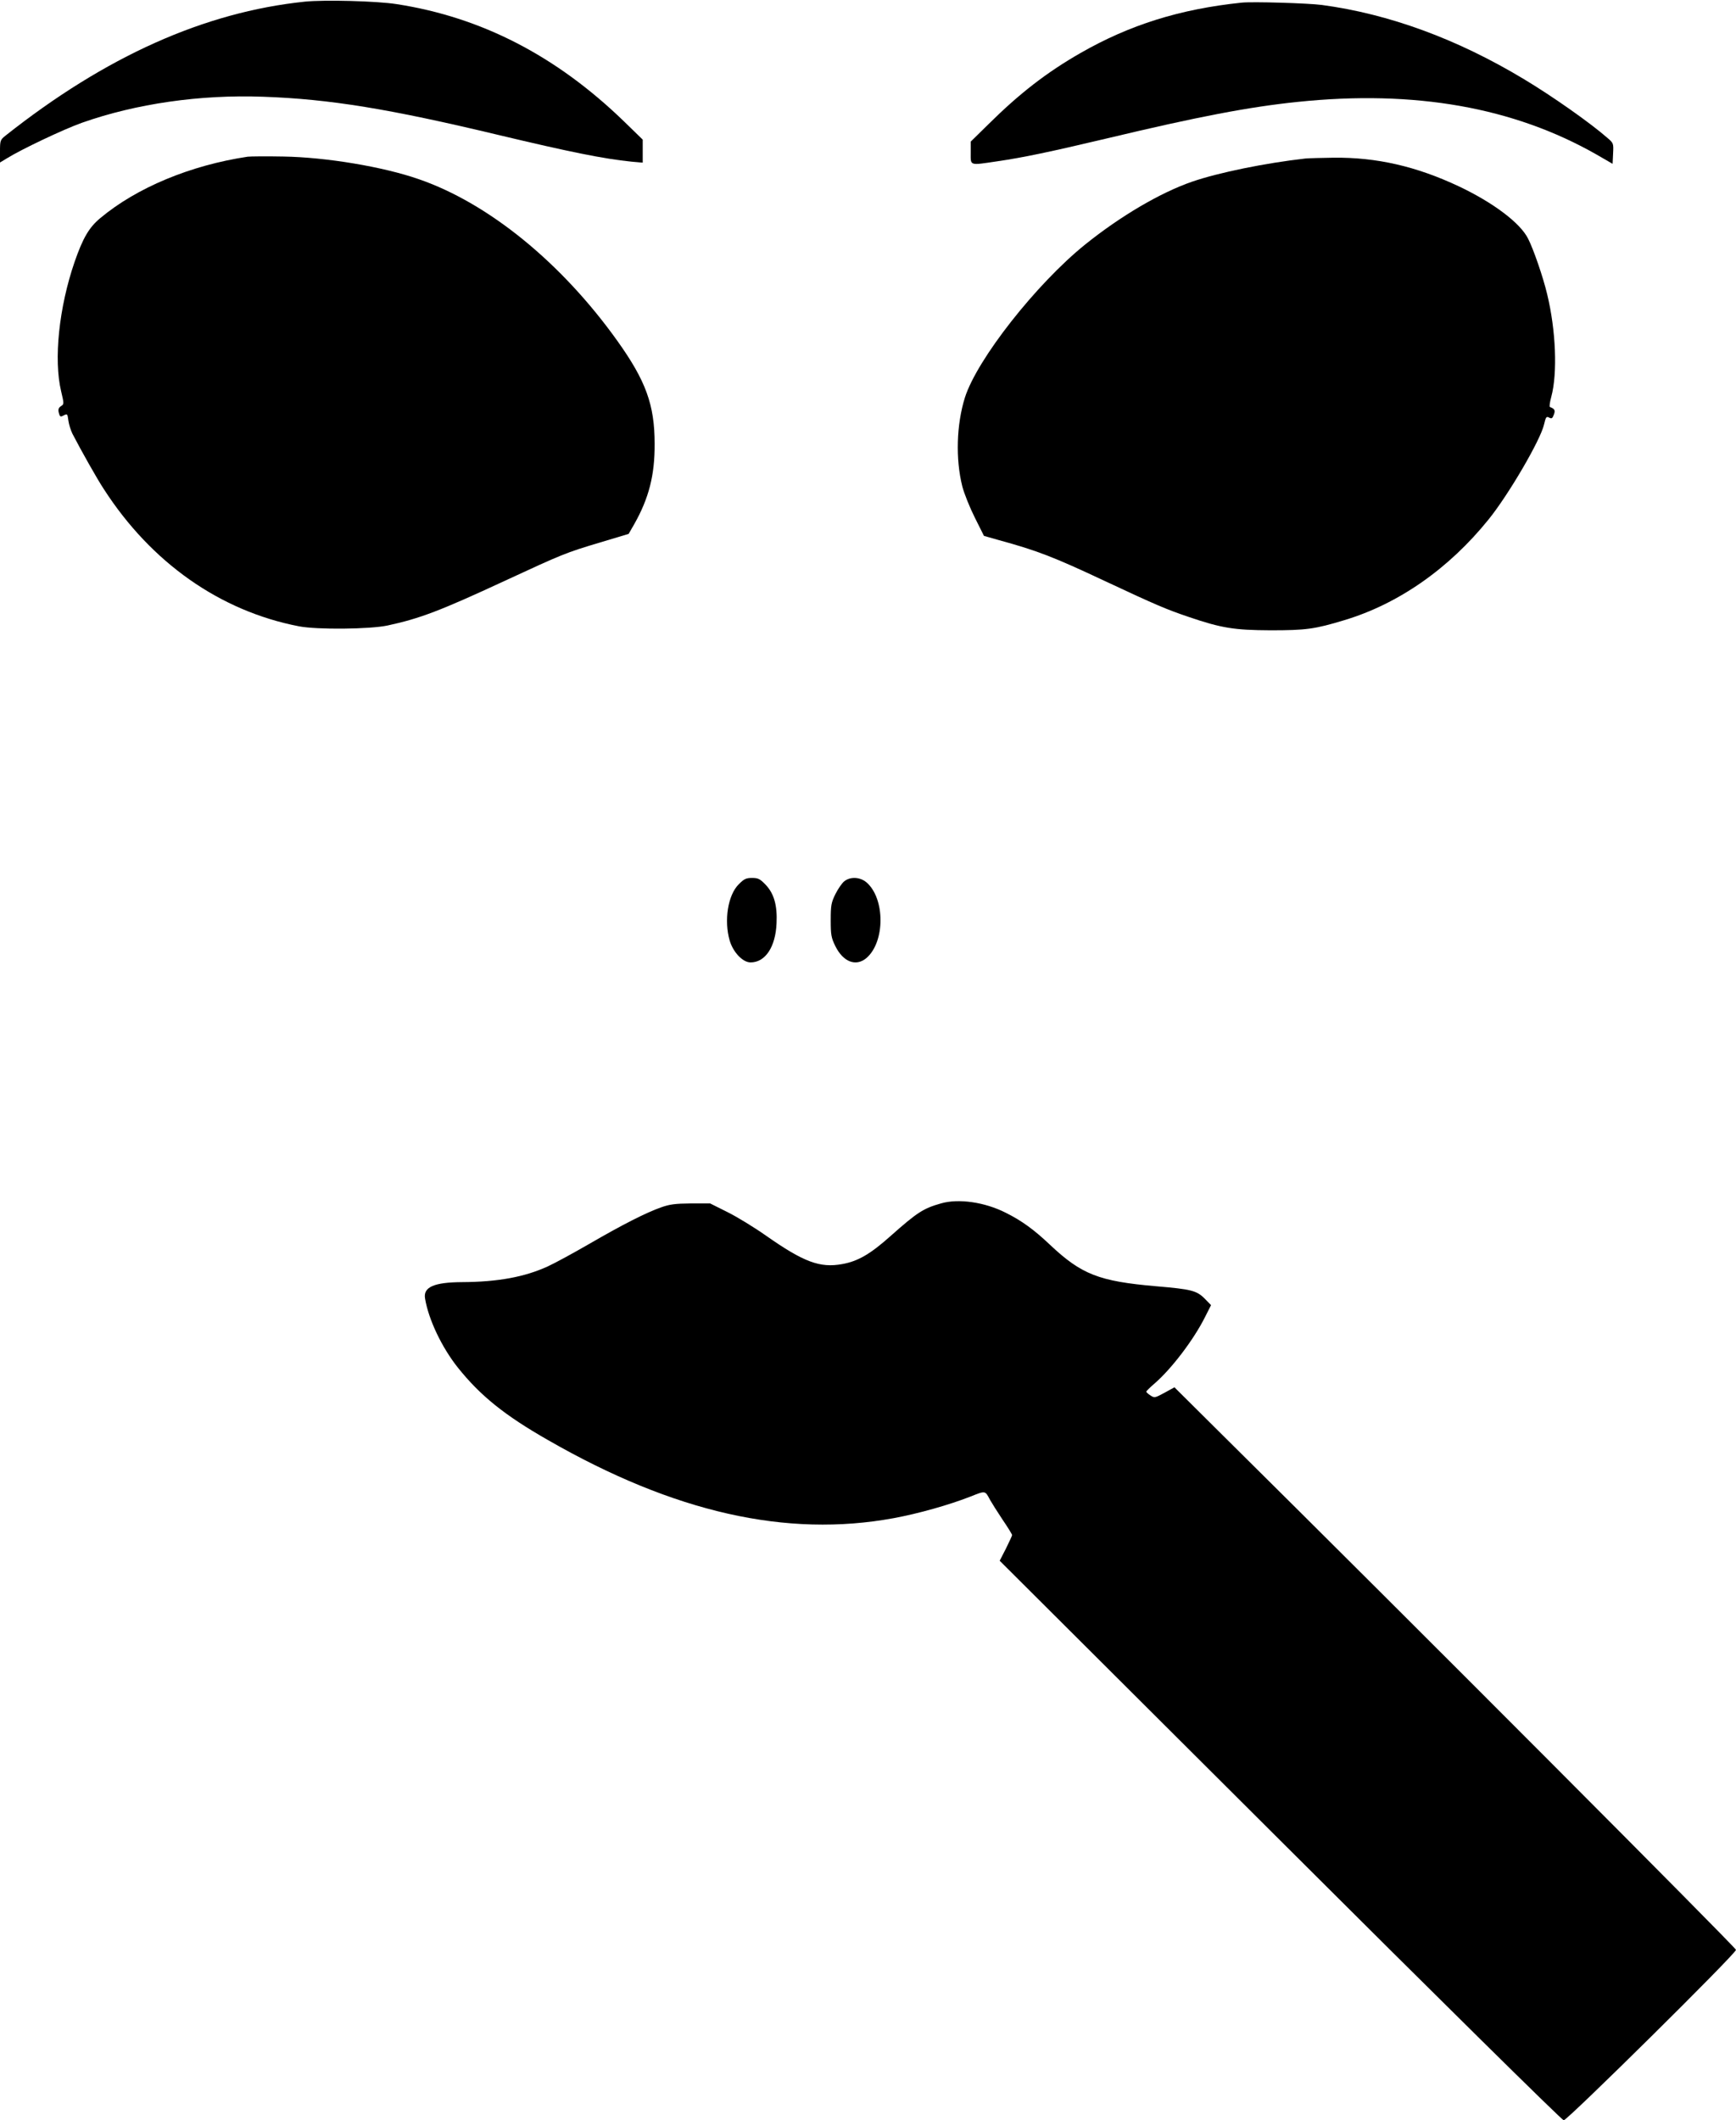
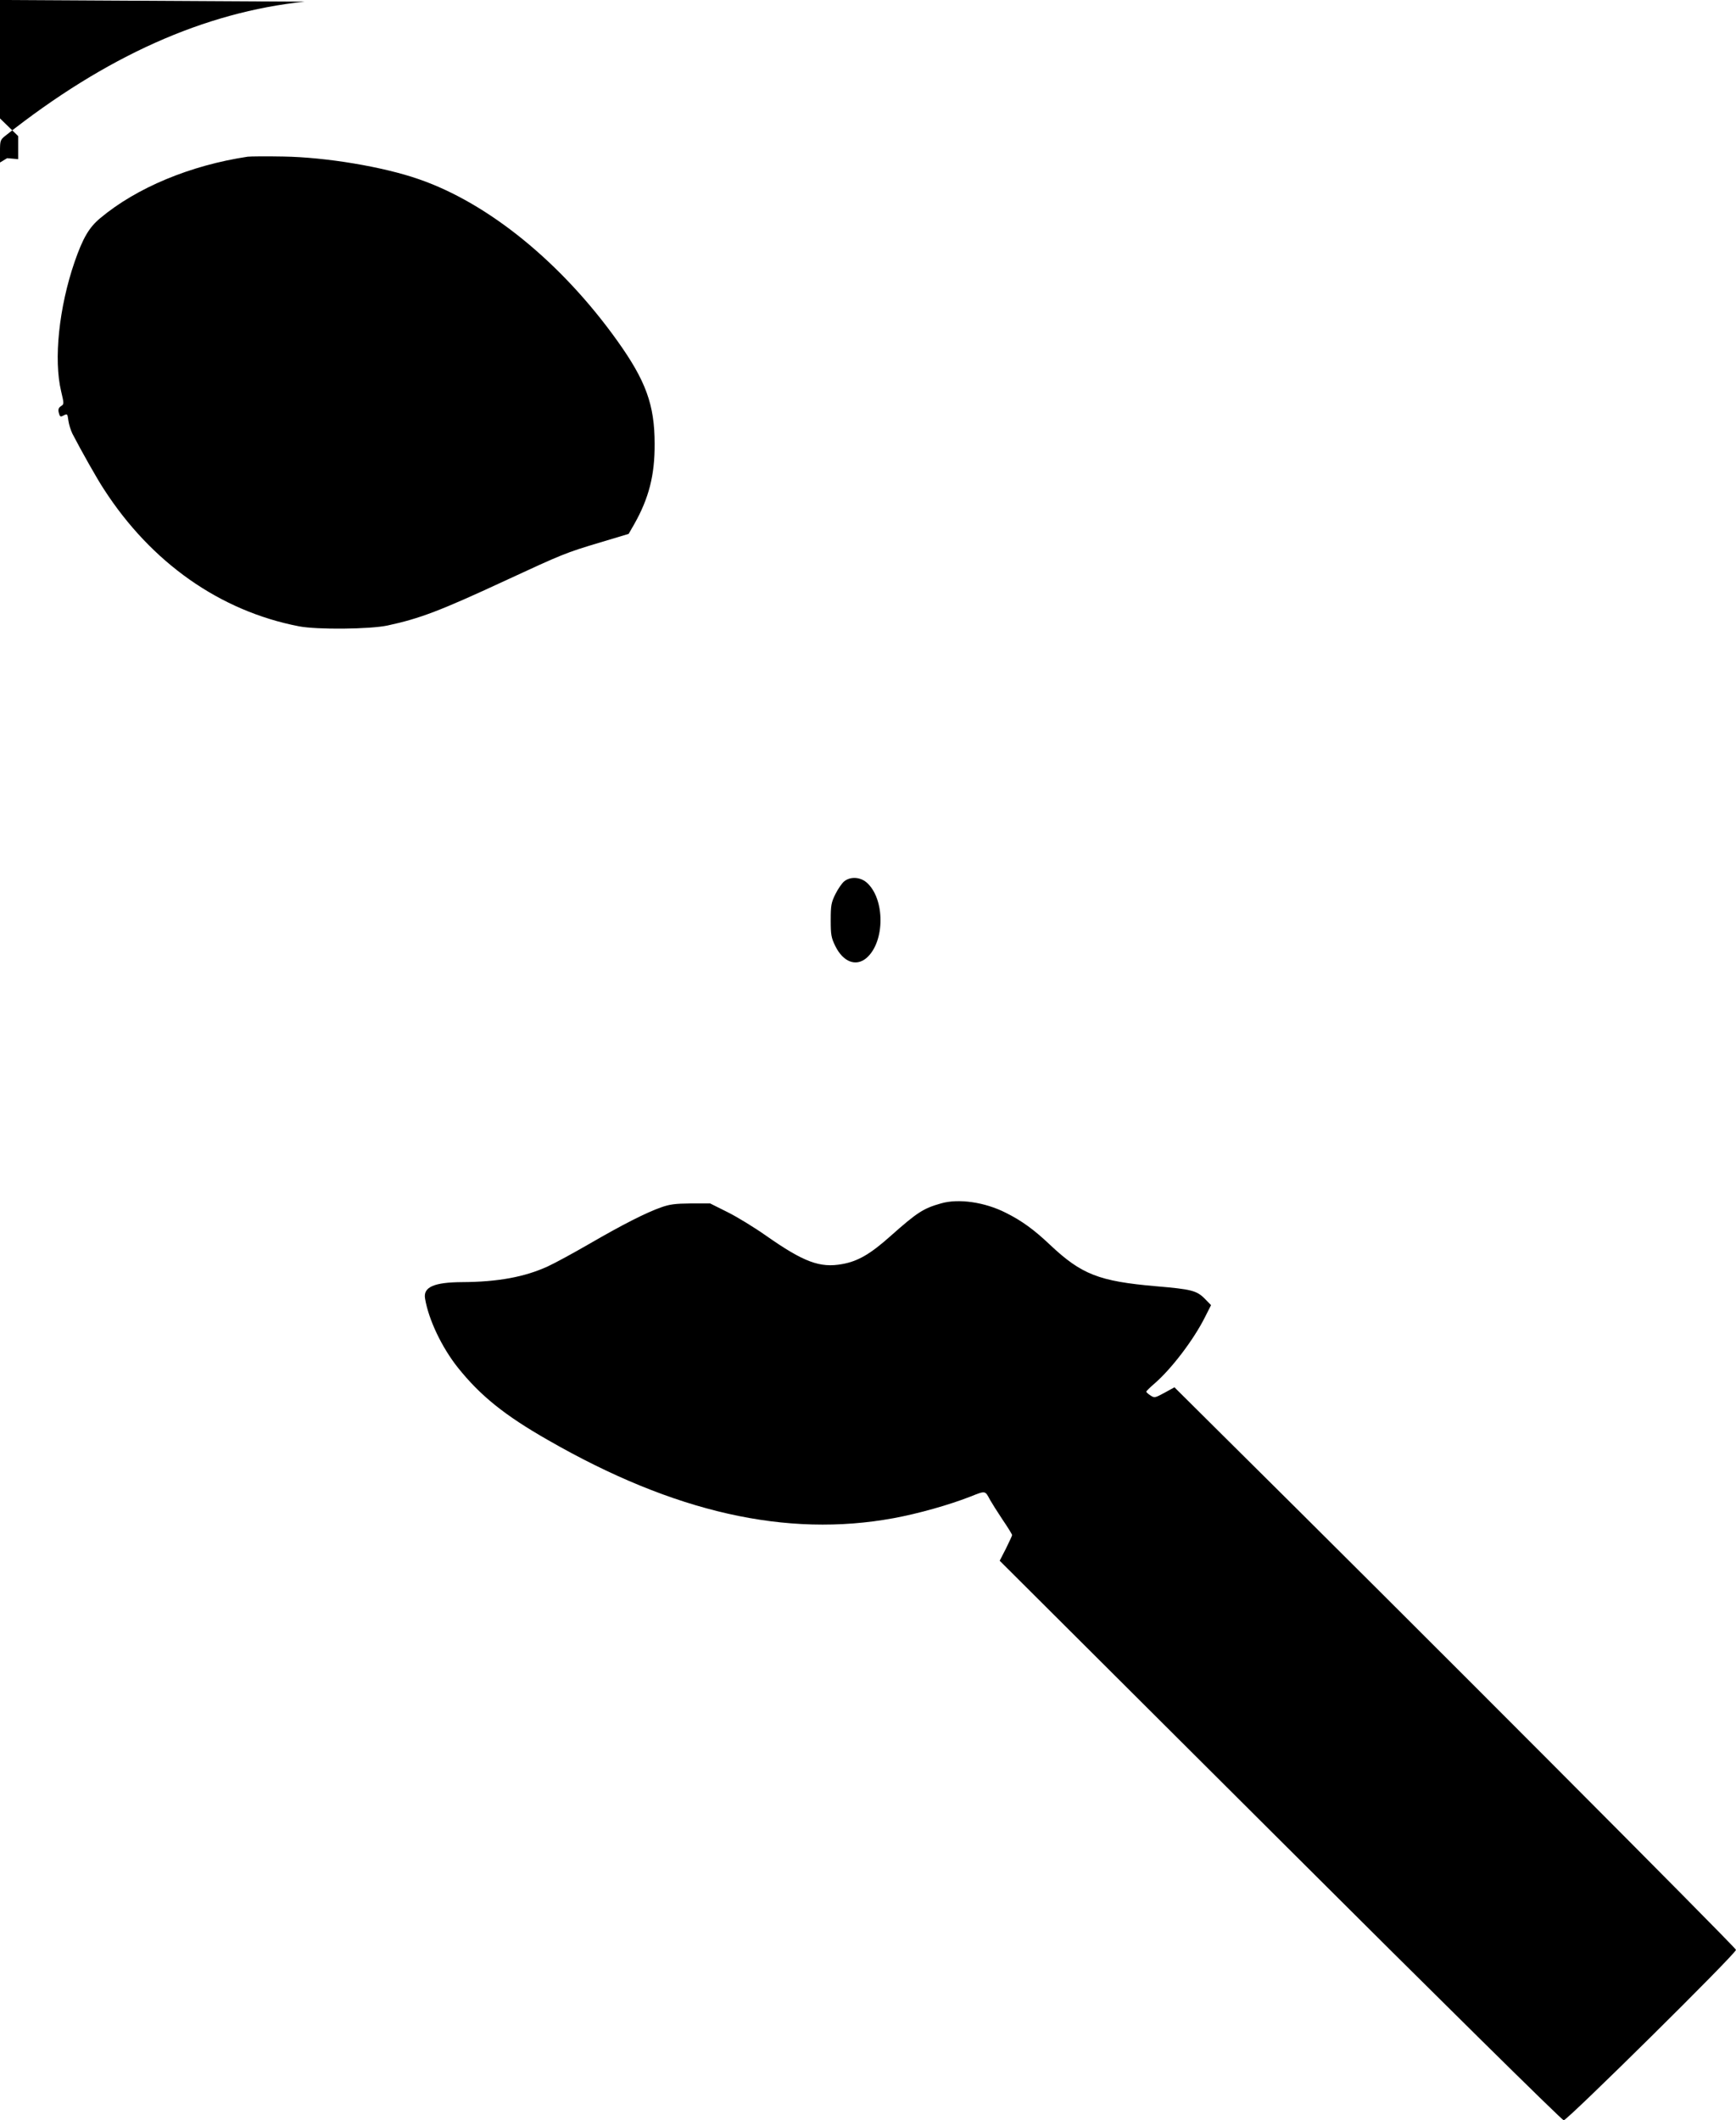
<svg xmlns="http://www.w3.org/2000/svg" version="1.0" width="1048pt" height="1280pt" viewBox="0 0 1048 1280" preserveAspectRatio="xMidYMid meet">
  <g transform="translate(0,1280) scale(0.1,-0.1)" fill="#000000" stroke="none">
-     <path d="M1840 12790 c-606 -63 -1202 -330 -1807 -809 -31 -25 -33 -29 -33 -94 l0 -68 43 26 c87 54 342 175 452 214 326 115 713 171 1093 157 402 -14 762 -73 1422 -231 428 -102 634 -144 803 -161 l67 -6 0 69 0 70 -114 111 c-408 395 -860 628 -1371 707 -120 19 -437 27 -555 15z" />
-     <path d="M7495 12784 c-373 -39 -675 -134 -972 -304 -204 -117 -367 -243 -555 -429 l-108 -106 0 -67 c0 -80 -10 -77 159 -52 158 23 320 57 670 140 540 129 853 189 1146 219 705 73 1302 -32 1805 -319 l95 -55 3 62 c3 61 3 63 -35 95 -100 88 -331 251 -503 354 -403 243 -816 394 -1220 448 -82 11 -421 21 -485 14z" />
+     <path d="M1840 12790 c-606 -63 -1202 -330 -1807 -809 -31 -25 -33 -29 -33 -94 l0 -68 43 26 l67 -6 0 69 0 70 -114 111 c-408 395 -860 628 -1371 707 -120 19 -437 27 -555 15z" />
    <path d="M1495 11854 c-346 -52 -670 -187 -890 -371 -67 -56 -104 -118 -155 -265 -94 -274 -127 -588 -81 -780 18 -76 18 -78 -1 -90 -15 -10 -18 -20 -13 -40 6 -23 10 -26 25 -18 27 14 27 14 33 -30 3 -22 14 -57 24 -78 55 -106 149 -273 190 -335 287 -445 702 -736 1178 -828 108 -21 428 -18 535 5 195 42 318 89 706 269 352 163 366 169 579 233 l170 51 34 59 c88 156 124 295 123 484 0 236 -53 381 -225 622 -337 472 -778 831 -1198 976 -214 75 -561 133 -819 137 -102 2 -198 1 -215 -1z" />
-     <path d="M7880 11843 c-240 -27 -525 -85 -684 -140 -191 -66 -431 -207 -645 -379 -295 -238 -652 -692 -726 -924 -51 -163 -57 -371 -16 -535 11 -44 46 -130 76 -190 l55 -110 88 -25 c233 -64 328 -100 645 -249 307 -144 372 -171 502 -215 199 -68 276 -80 495 -81 214 0 267 7 445 61 327 98 632 311 872 609 121 150 313 479 334 572 11 46 14 51 31 42 15 -8 20 -5 28 17 11 27 5 36 -23 47 -5 1 -1 29 8 62 38 141 28 401 -25 619 -24 102 -83 273 -115 335 -47 95 -211 218 -418 316 -257 121 -497 176 -757 173 -74 -1 -151 -3 -170 -5z" />
-     <path d="M4460 7462 c-66 -65 -90 -219 -55 -340 21 -71 79 -132 126 -132 89 0 151 93 157 237 5 107 -15 179 -67 233 -33 34 -44 40 -81 40 -36 0 -48 -6 -80 -38z" />
    <path d="M5097 7480 c-14 -11 -38 -46 -54 -78 -25 -51 -28 -68 -28 -157 0 -89 3 -106 28 -157 47 -95 124 -125 187 -72 114 97 114 361 0 458 -39 32 -96 35 -133 6z" />
    <path d="M5680 5535 c-106 -30 -143 -54 -303 -196 -122 -109 -197 -153 -292 -170 -135 -25 -233 12 -460 171 -71 50 -177 115 -234 143 l-104 52 -116 0 c-95 -1 -128 -5 -181 -24 -90 -32 -227 -101 -434 -221 -97 -56 -209 -117 -249 -135 -139 -64 -302 -94 -517 -95 -170 -1 -236 -30 -224 -99 21 -127 101 -295 198 -417 136 -170 282 -288 545 -438 761 -437 1439 -590 2086 -471 151 28 331 79 460 129 96 38 91 39 122 -19 9 -16 42 -69 74 -117 33 -48 59 -91 59 -95 0 -4 -17 -40 -37 -81 l-38 -74 1694 -1689 c953 -951 1701 -1689 1711 -1689 22 0 1040 1006 1040 1029 0 13 -1953 1972 -3093 3101 l-297 295 -60 -33 c-57 -31 -61 -32 -85 -16 -14 9 -25 19 -25 23 0 3 22 25 50 49 101 87 236 264 304 400 l37 73 -38 39 c-49 49 -81 57 -293 75 -346 30 -451 71 -642 251 -95 90 -170 145 -267 193 -126 64 -285 87 -391 56z" />
  </g>
</svg>